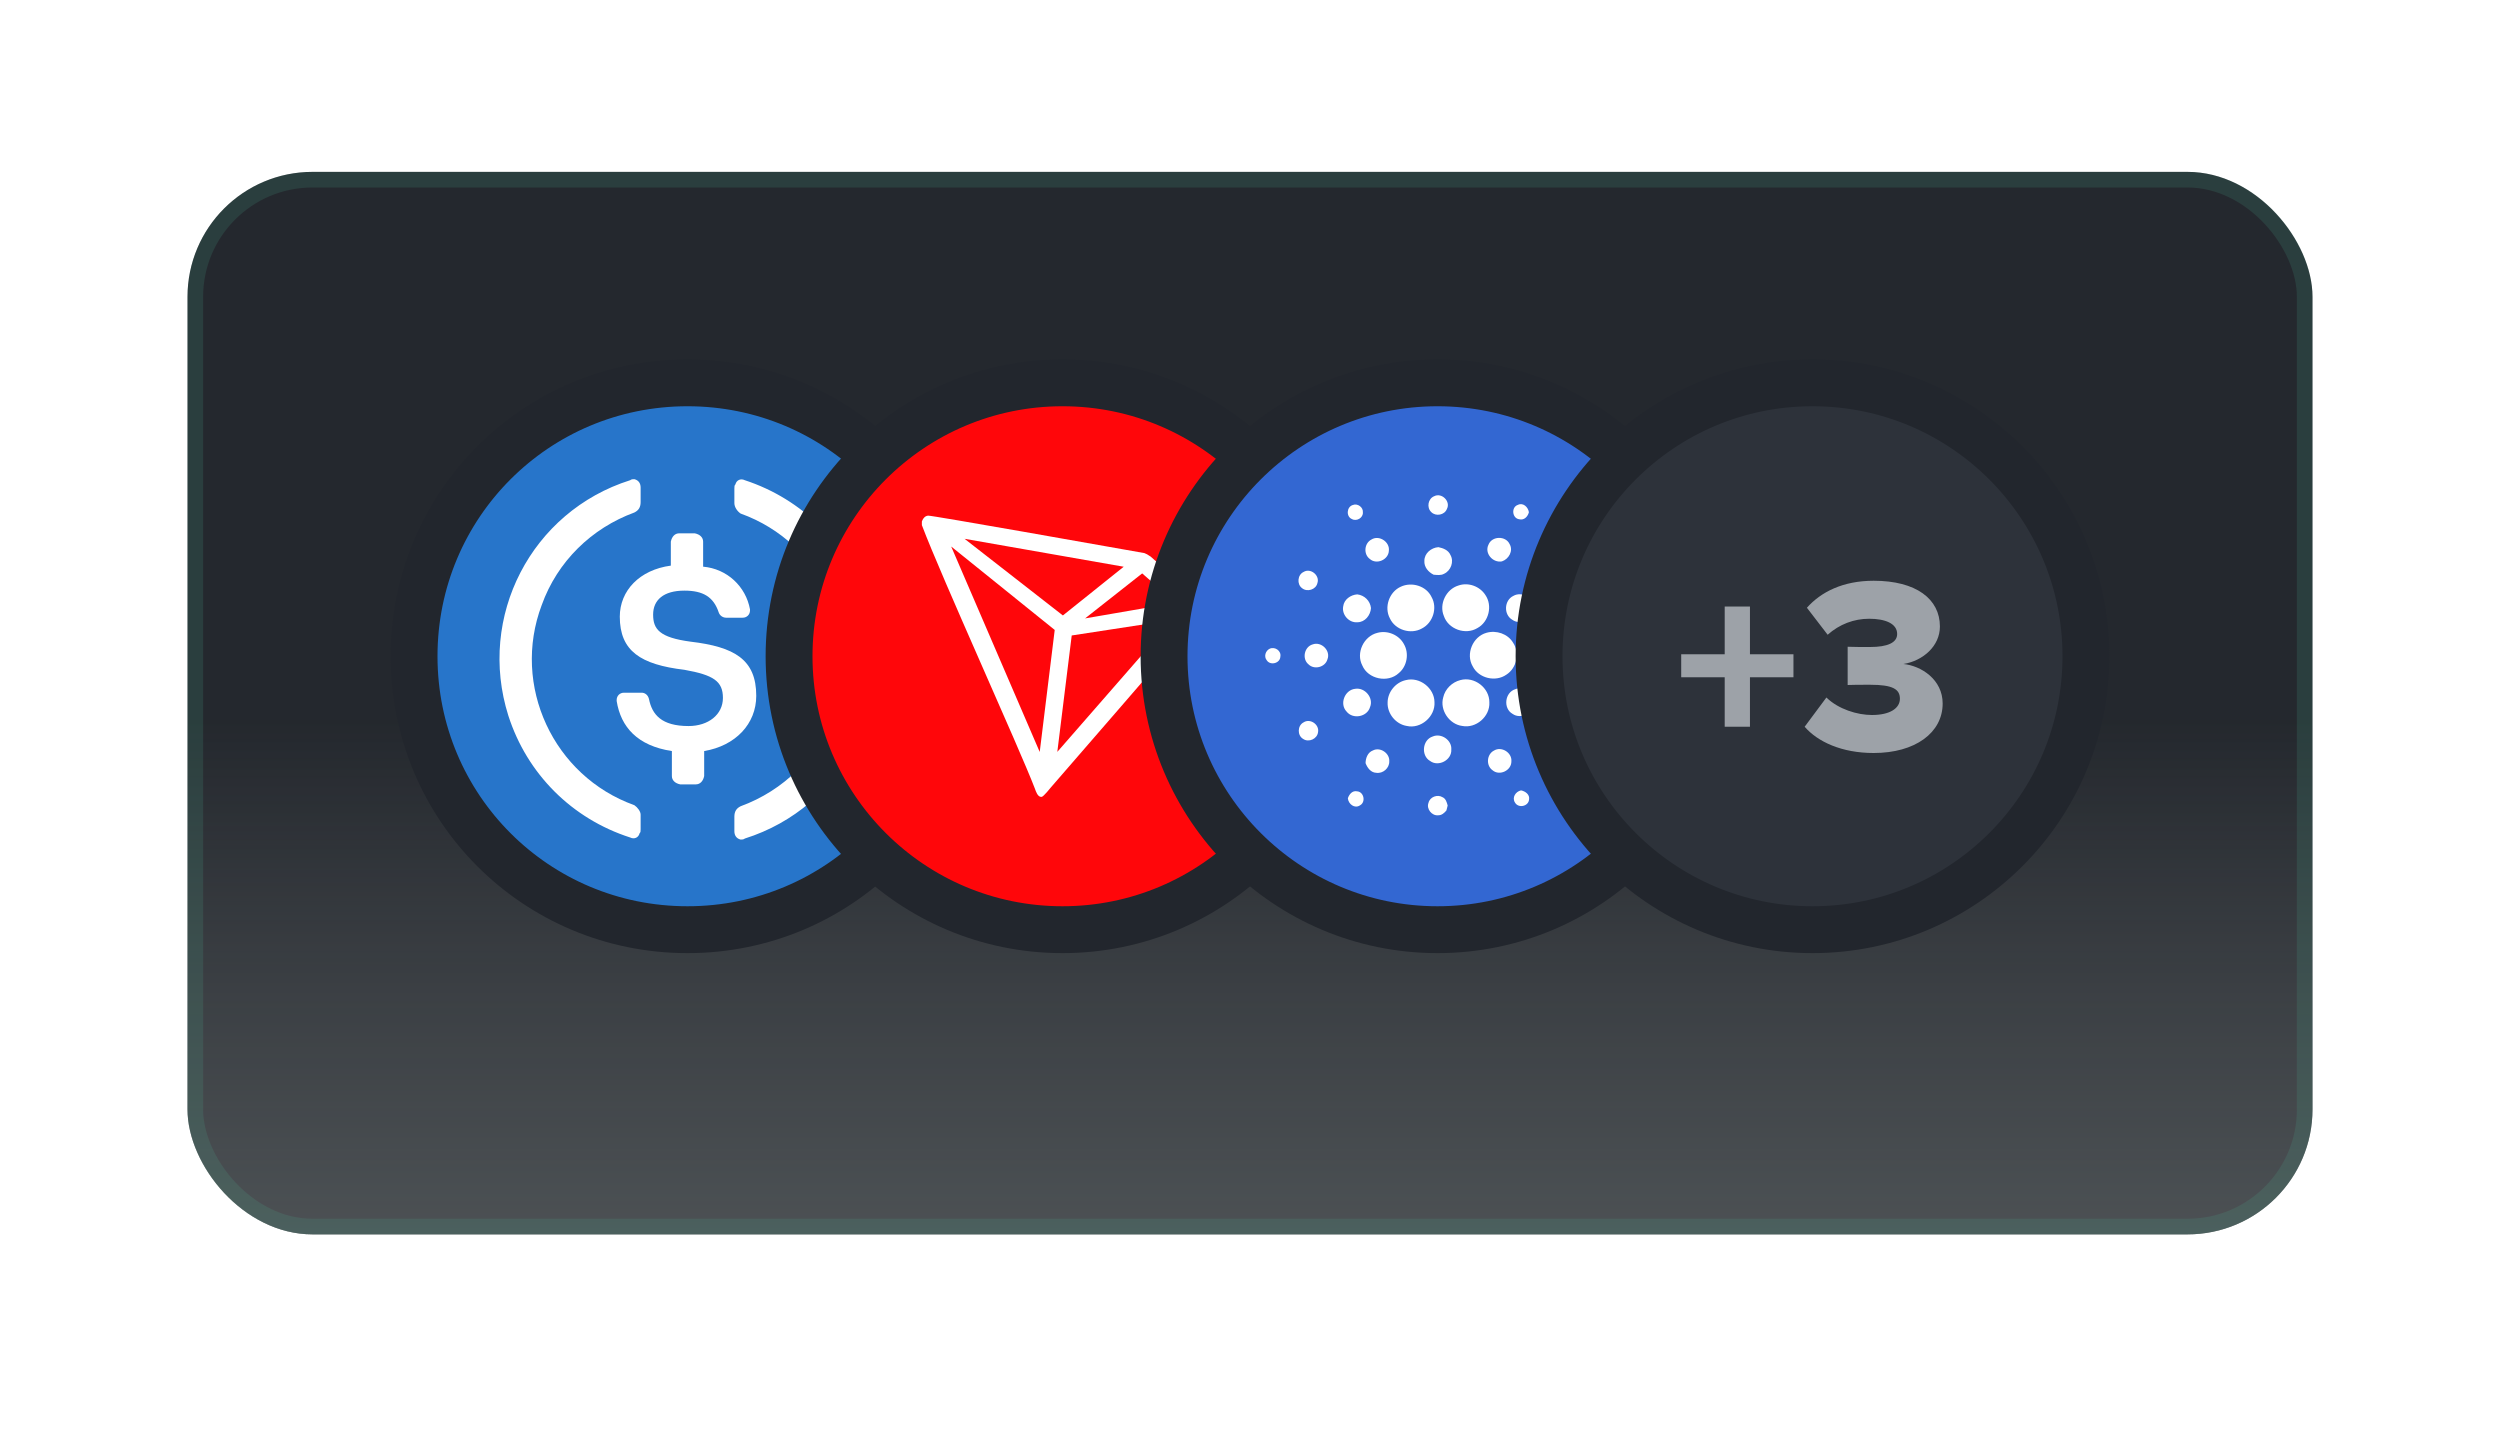
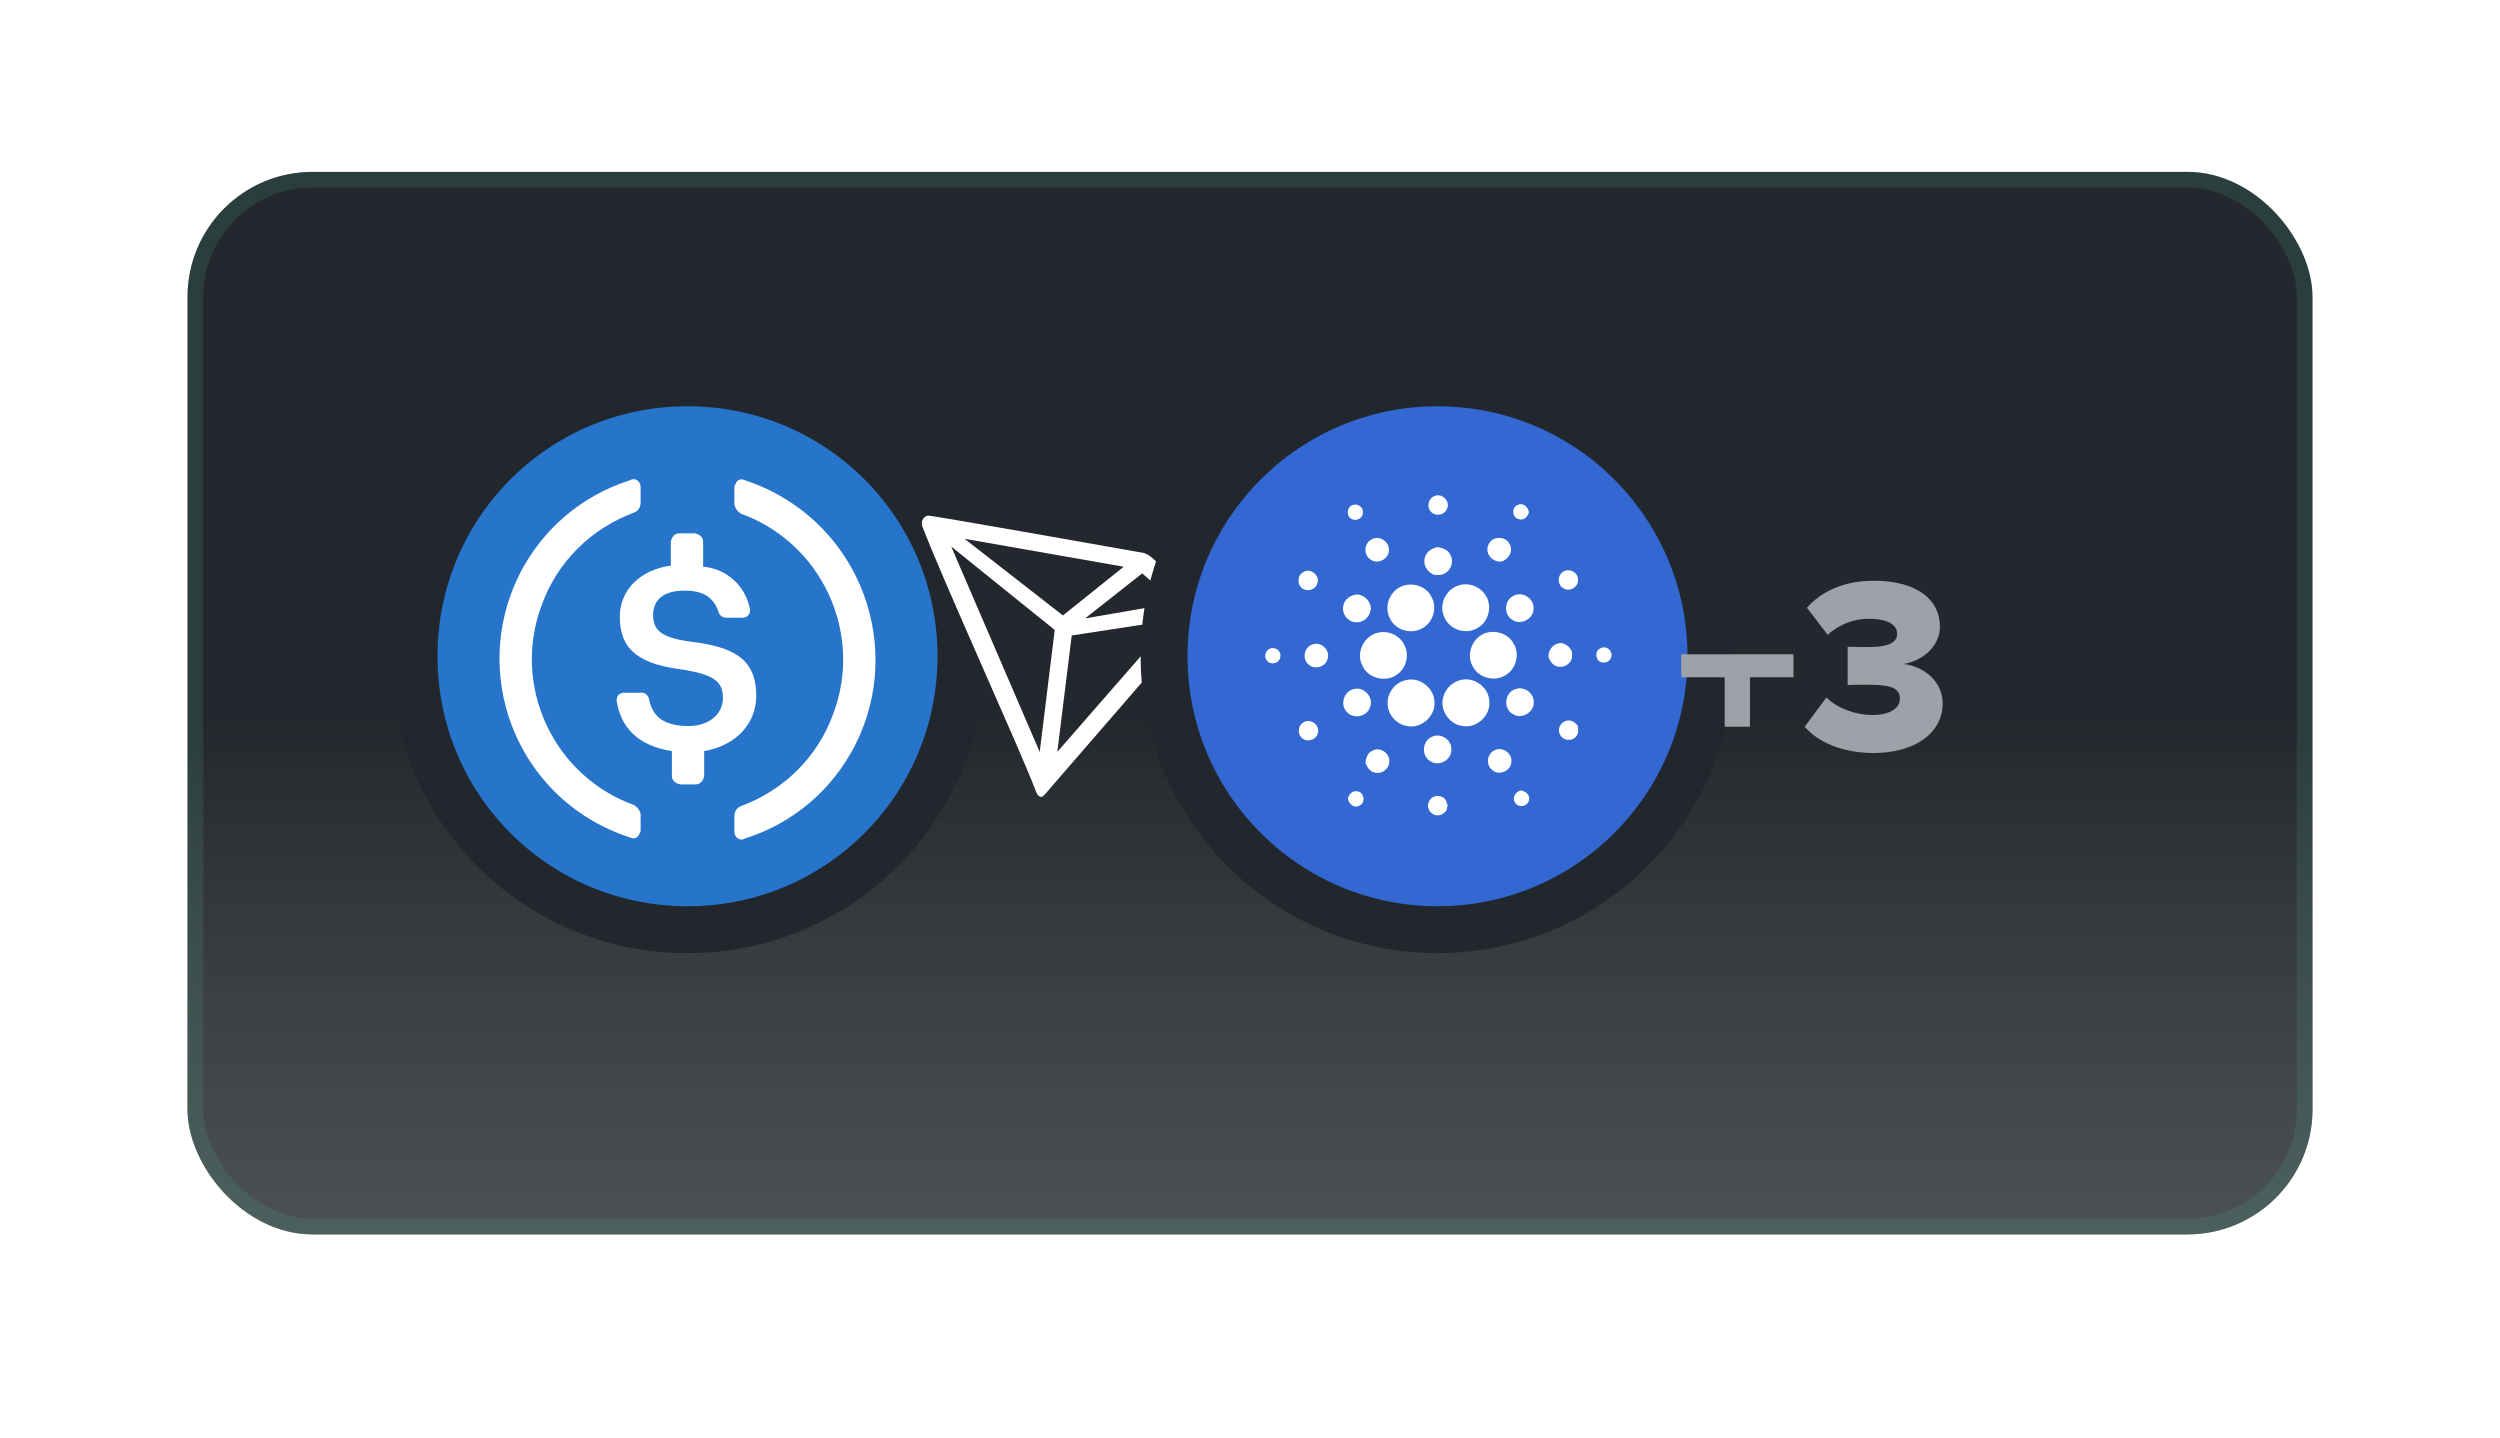
<svg xmlns="http://www.w3.org/2000/svg" width="160" height="92" viewBox="0 0 160 92" fill="none">
  <g style="mix-blend-mode:luminosity" filter="url(#filter0_dii_9391_237)">
    <rect x="12" y="8" width="136" height="68" rx="8" fill="#1E2228" />
    <rect x="12" y="8" width="136" height="68" rx="8" fill="url(#paint0_linear_9391_237)" fill-opacity="0.36" />
    <rect x="12.5" y="8.5" width="135" height="67" rx="7.5" stroke="#50AF95" stroke-opacity="0.16" />
  </g>
  <path d="M44 59.5C53.695 59.5 61.5 51.695 61.5 42C61.5 32.305 53.695 24.5 44 24.5C34.305 24.5 26.5 32.305 26.5 42C26.5 51.695 34.305 59.5 44 59.5Z" fill="#2775CA" stroke="#22262D" stroke-width="3" />
  <path d="M48.4 44.533C48.4 42.2 47 41.4 44.2 41.067C42.2 40.8 41.8 40.267 41.8 39.333C41.8 38.4 42.467 37.8 43.8 37.8C45 37.8 45.667 38.2 46 39.2C46.067 39.4 46.267 39.533 46.467 39.533H47.533C47.8 39.533 48 39.333 48 39.067V39C47.733 37.533 46.533 36.4 45 36.267V34.667C45 34.4 44.8 34.2 44.467 34.133H43.467C43.2 34.133 43 34.333 42.933 34.667V36.2C40.933 36.467 39.667 37.8 39.667 39.467C39.667 41.667 41 42.533 43.8 42.867C45.667 43.2 46.267 43.6 46.267 44.667C46.267 45.733 45.333 46.467 44.067 46.467C42.333 46.467 41.733 45.733 41.533 44.733C41.467 44.467 41.267 44.333 41.067 44.333H39.933C39.667 44.333 39.467 44.533 39.467 44.8V44.867C39.733 46.533 40.8 47.733 43 48.067V49.667C43 49.933 43.2 50.133 43.533 50.2H44.533C44.8 50.2 45 50 45.067 49.667V48.067C47.067 47.733 48.4 46.333 48.4 44.533Z" fill="white" />
  <path d="M40.6 51.533C35.4 49.667 32.733 43.867 34.667 38.733C35.667 35.933 37.867 33.8 40.6 32.8C40.867 32.667 41 32.467 41 32.133V31.2C41 30.933 40.867 30.733 40.6 30.667C40.533 30.667 40.4 30.667 40.333 30.733C34 32.733 30.533 39.467 32.533 45.8C33.733 49.533 36.6 52.4 40.333 53.6C40.6 53.733 40.867 53.6 40.933 53.333C41 53.267 41 53.2 41 53.067V52.133C41 51.933 40.8 51.667 40.6 51.533ZM47.667 30.733C47.4 30.6 47.133 30.733 47.067 31C47 31.067 47 31.133 47 31.267V32.2C47 32.467 47.2 32.733 47.4 32.867C52.6 34.733 55.267 40.533 53.333 45.667C52.333 48.467 50.133 50.6 47.4 51.6C47.133 51.733 47 51.933 47 52.267V53.2C47 53.467 47.133 53.667 47.4 53.733C47.467 53.733 47.6 53.733 47.667 53.667C54 51.667 57.467 44.933 55.467 38.6C54.267 34.8 51.333 31.933 47.667 30.733Z" fill="white" />
-   <path d="M68 59.5C77.665 59.5 85.5 51.665 85.5 42C85.5 32.335 77.665 24.5 68 24.5C58.335 24.5 50.5 32.335 50.5 42C50.5 51.665 58.335 59.5 68 59.5Z" fill="#FF060A" stroke="#22262D" stroke-width="3" />
  <path d="M76.741 38.425C75.856 37.644 74.625 36.454 73.629 35.612L73.567 35.575C73.469 35.502 73.358 35.441 73.241 35.398C70.83 34.971 59.609 32.976 59.394 33C59.332 33.006 59.271 33.031 59.221 33.061L59.166 33.104C59.098 33.171 59.043 33.25 59.012 33.342L59 33.379V33.58V33.61C60.261 36.954 65.25 47.9 66.234 50.475C66.296 50.652 66.407 50.982 66.616 51H66.665C66.776 51 67.255 50.396 67.255 50.396C67.255 50.396 75.825 40.523 76.692 39.474C76.803 39.346 76.901 39.206 76.987 39.059C77.012 38.943 77 38.827 76.957 38.717C76.914 38.608 76.834 38.504 76.741 38.425ZM69.445 39.578L73.1 36.698L75.246 38.577L69.445 39.578ZM68.025 39.389L61.731 34.483L71.918 36.271L68.025 39.389ZM68.59 40.67L75.031 39.681L67.668 48.12L68.59 40.67ZM60.876 34.977L67.502 40.316L66.542 48.126L60.876 34.977Z" fill="white" />
  <path d="M92 59.5C101.669 59.5 109.5 51.663 109.5 42C109.5 32.337 101.669 24.5 92 24.5C82.331 24.5 74.5 32.337 74.5 42C74.5 51.663 82.338 59.5 92 59.5Z" fill="#3367D2" stroke="#22262D" stroke-width="3" />
  <path d="M91.786 31.758C92.269 31.506 92.859 32.09 92.602 32.573C92.453 32.966 91.888 33.071 91.599 32.771C91.293 32.483 91.393 31.914 91.786 31.758ZM86.589 32.318C86.882 32.197 87.254 32.466 87.224 32.786C87.255 33.133 86.831 33.389 86.531 33.224C86.135 33.07 86.18 32.427 86.589 32.318ZM97.233 33.233C96.775 33.178 96.702 32.457 97.144 32.312C97.486 32.145 97.8 32.458 97.85 32.782C97.779 33.06 97.546 33.313 97.233 33.233ZM87.771 34.53C88.262 34.219 88.962 34.682 88.887 35.252C88.861 35.827 88.097 36.161 87.666 35.772C87.249 35.466 87.312 34.765 87.771 34.53ZM95.263 34.859C95.482 34.295 96.369 34.278 96.618 34.827C96.864 35.255 96.561 35.784 96.122 35.929C95.541 36.038 94.989 35.409 95.263 34.859ZM91.16 35.897C91.155 35.412 91.597 35.051 92.058 35.018C92.364 35.079 92.697 35.209 92.828 35.518C93.073 35.943 92.856 36.529 92.414 36.725C92.212 36.838 91.973 36.795 91.753 36.782C91.417 36.617 91.134 36.293 91.16 35.897ZM83.431 36.604C83.879 36.328 84.484 36.831 84.314 37.318C84.221 37.739 83.655 37.911 83.331 37.642C82.986 37.39 83.04 36.784 83.431 36.604ZM100.028 36.603C100.408 36.307 101.036 36.646 100.991 37.127C101.016 37.564 100.474 37.895 100.096 37.669C99.68 37.482 99.638 36.843 100.028 36.603ZM93.334 37.475C93.961 37.249 94.707 37.519 95.064 38.079C95.536 38.763 95.285 39.804 94.553 40.197C93.794 40.661 92.686 40.268 92.406 39.42C92.088 38.662 92.551 37.712 93.334 37.475ZM89.651 37.549C90.347 37.221 91.283 37.496 91.619 38.208C92.014 38.901 91.709 39.865 91.002 40.222C90.294 40.624 89.295 40.32 88.953 39.576C88.569 38.857 88.91 37.88 89.651 37.549ZM85.964 38.81C86.017 38.362 86.44 38.07 86.866 38.04C87.326 38.095 87.693 38.452 87.743 38.917C87.713 39.378 87.357 39.828 86.869 39.825C86.332 39.871 85.862 39.337 85.964 38.81ZM96.855 38.137C97.406 37.816 98.171 38.283 98.147 38.917C98.185 39.588 97.338 40.06 96.789 39.667C96.219 39.339 96.263 38.416 96.855 38.137ZM88.153 40.502C88.797 40.324 89.534 40.628 89.85 41.221C90.197 41.817 90.055 42.646 89.517 43.083C88.828 43.725 87.555 43.467 87.188 42.591C86.766 41.789 87.279 40.713 88.153 40.502ZM95.137 40.498C95.764 40.319 96.5 40.561 96.837 41.132C97.282 41.785 97.07 42.758 96.407 43.179C95.712 43.668 94.636 43.411 94.254 42.647C93.79 41.857 94.257 40.739 95.137 40.498ZM84.007 41.243C84.564 41.033 85.181 41.647 84.955 42.199C84.817 42.702 84.109 42.888 83.743 42.517C83.314 42.169 83.473 41.394 84.007 41.243ZM99.099 42.044C99.083 41.583 99.421 41.175 99.894 41.149C100.275 41.209 100.646 41.517 100.616 41.932C100.65 42.48 99.99 42.853 99.523 42.596C99.304 42.484 99.191 42.26 99.099 42.044ZM81.269 41.514C81.604 41.368 82.018 41.658 81.942 42.03C81.924 42.452 81.302 42.614 81.074 42.261C80.872 42.017 80.993 41.64 81.269 41.514ZM102.391 41.506C102.627 41.338 103.005 41.459 103.098 41.734C103.257 42.035 102.966 42.447 102.628 42.397C102.152 42.44 101.998 41.715 102.391 41.506ZM89.972 43.528C90.854 43.298 91.801 44.034 91.807 44.941C91.864 45.858 90.931 46.672 90.029 46.46C89.331 46.347 88.784 45.676 88.807 44.971C88.805 44.297 89.313 43.67 89.972 43.528ZM93.463 43.526C94.358 43.276 95.334 44.024 95.319 44.953C95.367 45.853 94.463 46.639 93.579 46.46C92.748 46.353 92.134 45.439 92.366 44.633C92.484 44.095 92.933 43.658 93.463 43.526ZM86.732 44.084C87.352 43.979 87.932 44.67 87.681 45.257C87.498 45.884 86.586 46.054 86.183 45.542C85.71 45.051 86.063 44.152 86.732 44.084ZM96.97 44.112C97.522 43.881 98.2 44.358 98.157 44.958C98.179 45.617 97.343 46.072 96.803 45.687C96.191 45.341 96.303 44.324 96.97 44.112ZM99.831 46.982C99.615 46.579 100.008 46.045 100.455 46.12C100.678 46.116 100.834 46.292 100.976 46.439C101.005 46.678 101.055 46.962 100.856 47.146C100.587 47.487 99.978 47.39 99.831 46.982ZM83.429 46.232C83.847 45.954 84.449 46.369 84.355 46.858C84.305 47.29 83.76 47.537 83.402 47.292C83.017 47.069 83.031 46.435 83.429 46.232ZM91.69 47.137C92.237 46.895 92.934 47.372 92.883 47.975C92.923 48.641 92.061 49.102 91.525 48.702C90.931 48.359 91.03 47.348 91.69 47.137ZM87.864 48.03C88.33 47.784 88.956 48.208 88.913 48.73C88.927 49.158 88.509 49.523 88.087 49.46C87.736 49.452 87.508 49.139 87.396 48.84C87.401 48.515 87.535 48.152 87.864 48.03ZM95.614 48.037C96.093 47.741 96.775 48.166 96.729 48.724C96.742 49.308 95.972 49.681 95.525 49.298C95.093 48.998 95.146 48.276 95.614 48.037ZM96.962 51.369C96.748 51.046 96.999 50.657 97.346 50.584C97.624 50.641 97.918 50.85 97.86 51.173C97.819 51.61 97.18 51.744 96.962 51.369ZM86.263 51.089C86.348 50.833 86.554 50.579 86.855 50.645C87.294 50.676 87.424 51.338 87.04 51.542C86.695 51.775 86.294 51.456 86.263 51.089ZM91.424 51.382C91.508 51.004 91.998 50.82 92.321 51.021C92.534 51.112 92.597 51.351 92.651 51.554C92.622 51.66 92.596 51.765 92.57 51.871C92.438 52.028 92.268 52.184 92.048 52.178C91.64 52.226 91.271 51.764 91.424 51.382Z" fill="white" />
-   <path d="M116 59.5C125.669 59.5 133.5 51.663 133.5 42C133.5 32.337 125.669 24.5 116 24.5C106.331 24.5 98.5 32.337 98.5 42C98.5 51.663 106.338 59.5 116 59.5Z" fill="#2D323A" stroke="#22262D" stroke-width="3" />
-   <path d="M114.781 43.344H111.997V46.512H110.381V43.344H107.597V41.872H110.381V38.816H111.997V41.872H114.781V43.344ZM119.914 48.192C117.866 48.192 116.33 47.472 115.498 46.512L116.89 44.64C117.658 45.392 118.874 45.76 119.802 45.76C120.986 45.76 121.594 45.312 121.594 44.72C121.594 44.112 121.146 43.824 119.69 43.824C119.226 43.824 118.41 43.824 118.25 43.84V41.392C118.458 41.408 119.29 41.408 119.69 41.408C120.794 41.408 121.418 41.136 121.418 40.576C121.418 39.904 120.65 39.6 119.626 39.6C118.65 39.6 117.722 39.952 116.97 40.624L115.642 38.896C116.538 37.888 117.946 37.168 119.914 37.168C122.634 37.168 124.154 38.336 124.154 40.096C124.154 41.344 123.082 42.288 121.818 42.496C122.954 42.608 124.33 43.488 124.33 45.024C124.33 46.896 122.57 48.192 119.914 48.192Z" fill="#9DA2A8" />
+   <path d="M114.781 43.344H111.997V46.512H110.381V43.344H107.597V41.872H110.381V38.816V41.872H114.781V43.344ZM119.914 48.192C117.866 48.192 116.33 47.472 115.498 46.512L116.89 44.64C117.658 45.392 118.874 45.76 119.802 45.76C120.986 45.76 121.594 45.312 121.594 44.72C121.594 44.112 121.146 43.824 119.69 43.824C119.226 43.824 118.41 43.824 118.25 43.84V41.392C118.458 41.408 119.29 41.408 119.69 41.408C120.794 41.408 121.418 41.136 121.418 40.576C121.418 39.904 120.65 39.6 119.626 39.6C118.65 39.6 117.722 39.952 116.97 40.624L115.642 38.896C116.538 37.888 117.946 37.168 119.914 37.168C122.634 37.168 124.154 38.336 124.154 40.096C124.154 41.344 123.082 42.288 121.818 42.496C122.954 42.608 124.33 43.488 124.33 45.024C124.33 46.896 122.57 48.192 119.914 48.192Z" fill="#9DA2A8" />
  <defs>
    <filter id="filter0_dii_9391_237" x="0" y="0" width="160" height="92" filterUnits="userSpaceOnUse" color-interpolation-filters="sRGB">
      <feFlood flood-opacity="0" result="BackgroundImageFix" />
      <feColorMatrix in="SourceAlpha" type="matrix" values="0 0 0 0 0 0 0 0 0 0 0 0 0 0 0 0 0 0 127 0" result="hardAlpha" />
      <feOffset dy="4" />
      <feGaussianBlur stdDeviation="6" />
      <feComposite in2="hardAlpha" operator="out" />
      <feColorMatrix type="matrix" values="0 0 0 0 0 0 0 0 0 0 0 0 0 0 0 0 0 0 0.16 0" />
      <feBlend mode="normal" in2="BackgroundImageFix" result="effect1_dropShadow_9391_237" />
      <feBlend mode="normal" in="SourceGraphic" in2="effect1_dropShadow_9391_237" result="shape" />
      <feColorMatrix in="SourceAlpha" type="matrix" values="0 0 0 0 0 0 0 0 0 0 0 0 0 0 0 0 0 0 127 0" result="hardAlpha" />
      <feOffset dy="1" />
      <feComposite in2="hardAlpha" operator="arithmetic" k2="-1" k3="1" />
      <feColorMatrix type="matrix" values="0 0 0 0 1 0 0 0 0 1 0 0 0 0 1 0 0 0 0.24 0" />
      <feBlend mode="normal" in2="shape" result="effect2_innerShadow_9391_237" />
      <feColorMatrix in="SourceAlpha" type="matrix" values="0 0 0 0 0 0 0 0 0 0 0 0 0 0 0 0 0 0 127 0" result="hardAlpha" />
      <feOffset dy="-2" />
      <feComposite in2="hardAlpha" operator="arithmetic" k2="-1" k3="1" />
      <feColorMatrix type="matrix" values="0 0 0 0 0 0 0 0 0 0 0 0 0 0 0 0 0 0 0.2 0" />
      <feBlend mode="normal" in2="effect2_innerShadow_9391_237" result="effect3_innerShadow_9391_237" />
    </filter>
    <linearGradient id="paint0_linear_9391_237" x1="80" y1="42.96" x2="80" y2="76" gradientUnits="userSpaceOnUse">
      <stop stop-color="#B9BCBB" stop-opacity="0.1" />
      <stop offset="1" stop-color="#9DA4A2" />
    </linearGradient>
  </defs>
</svg>